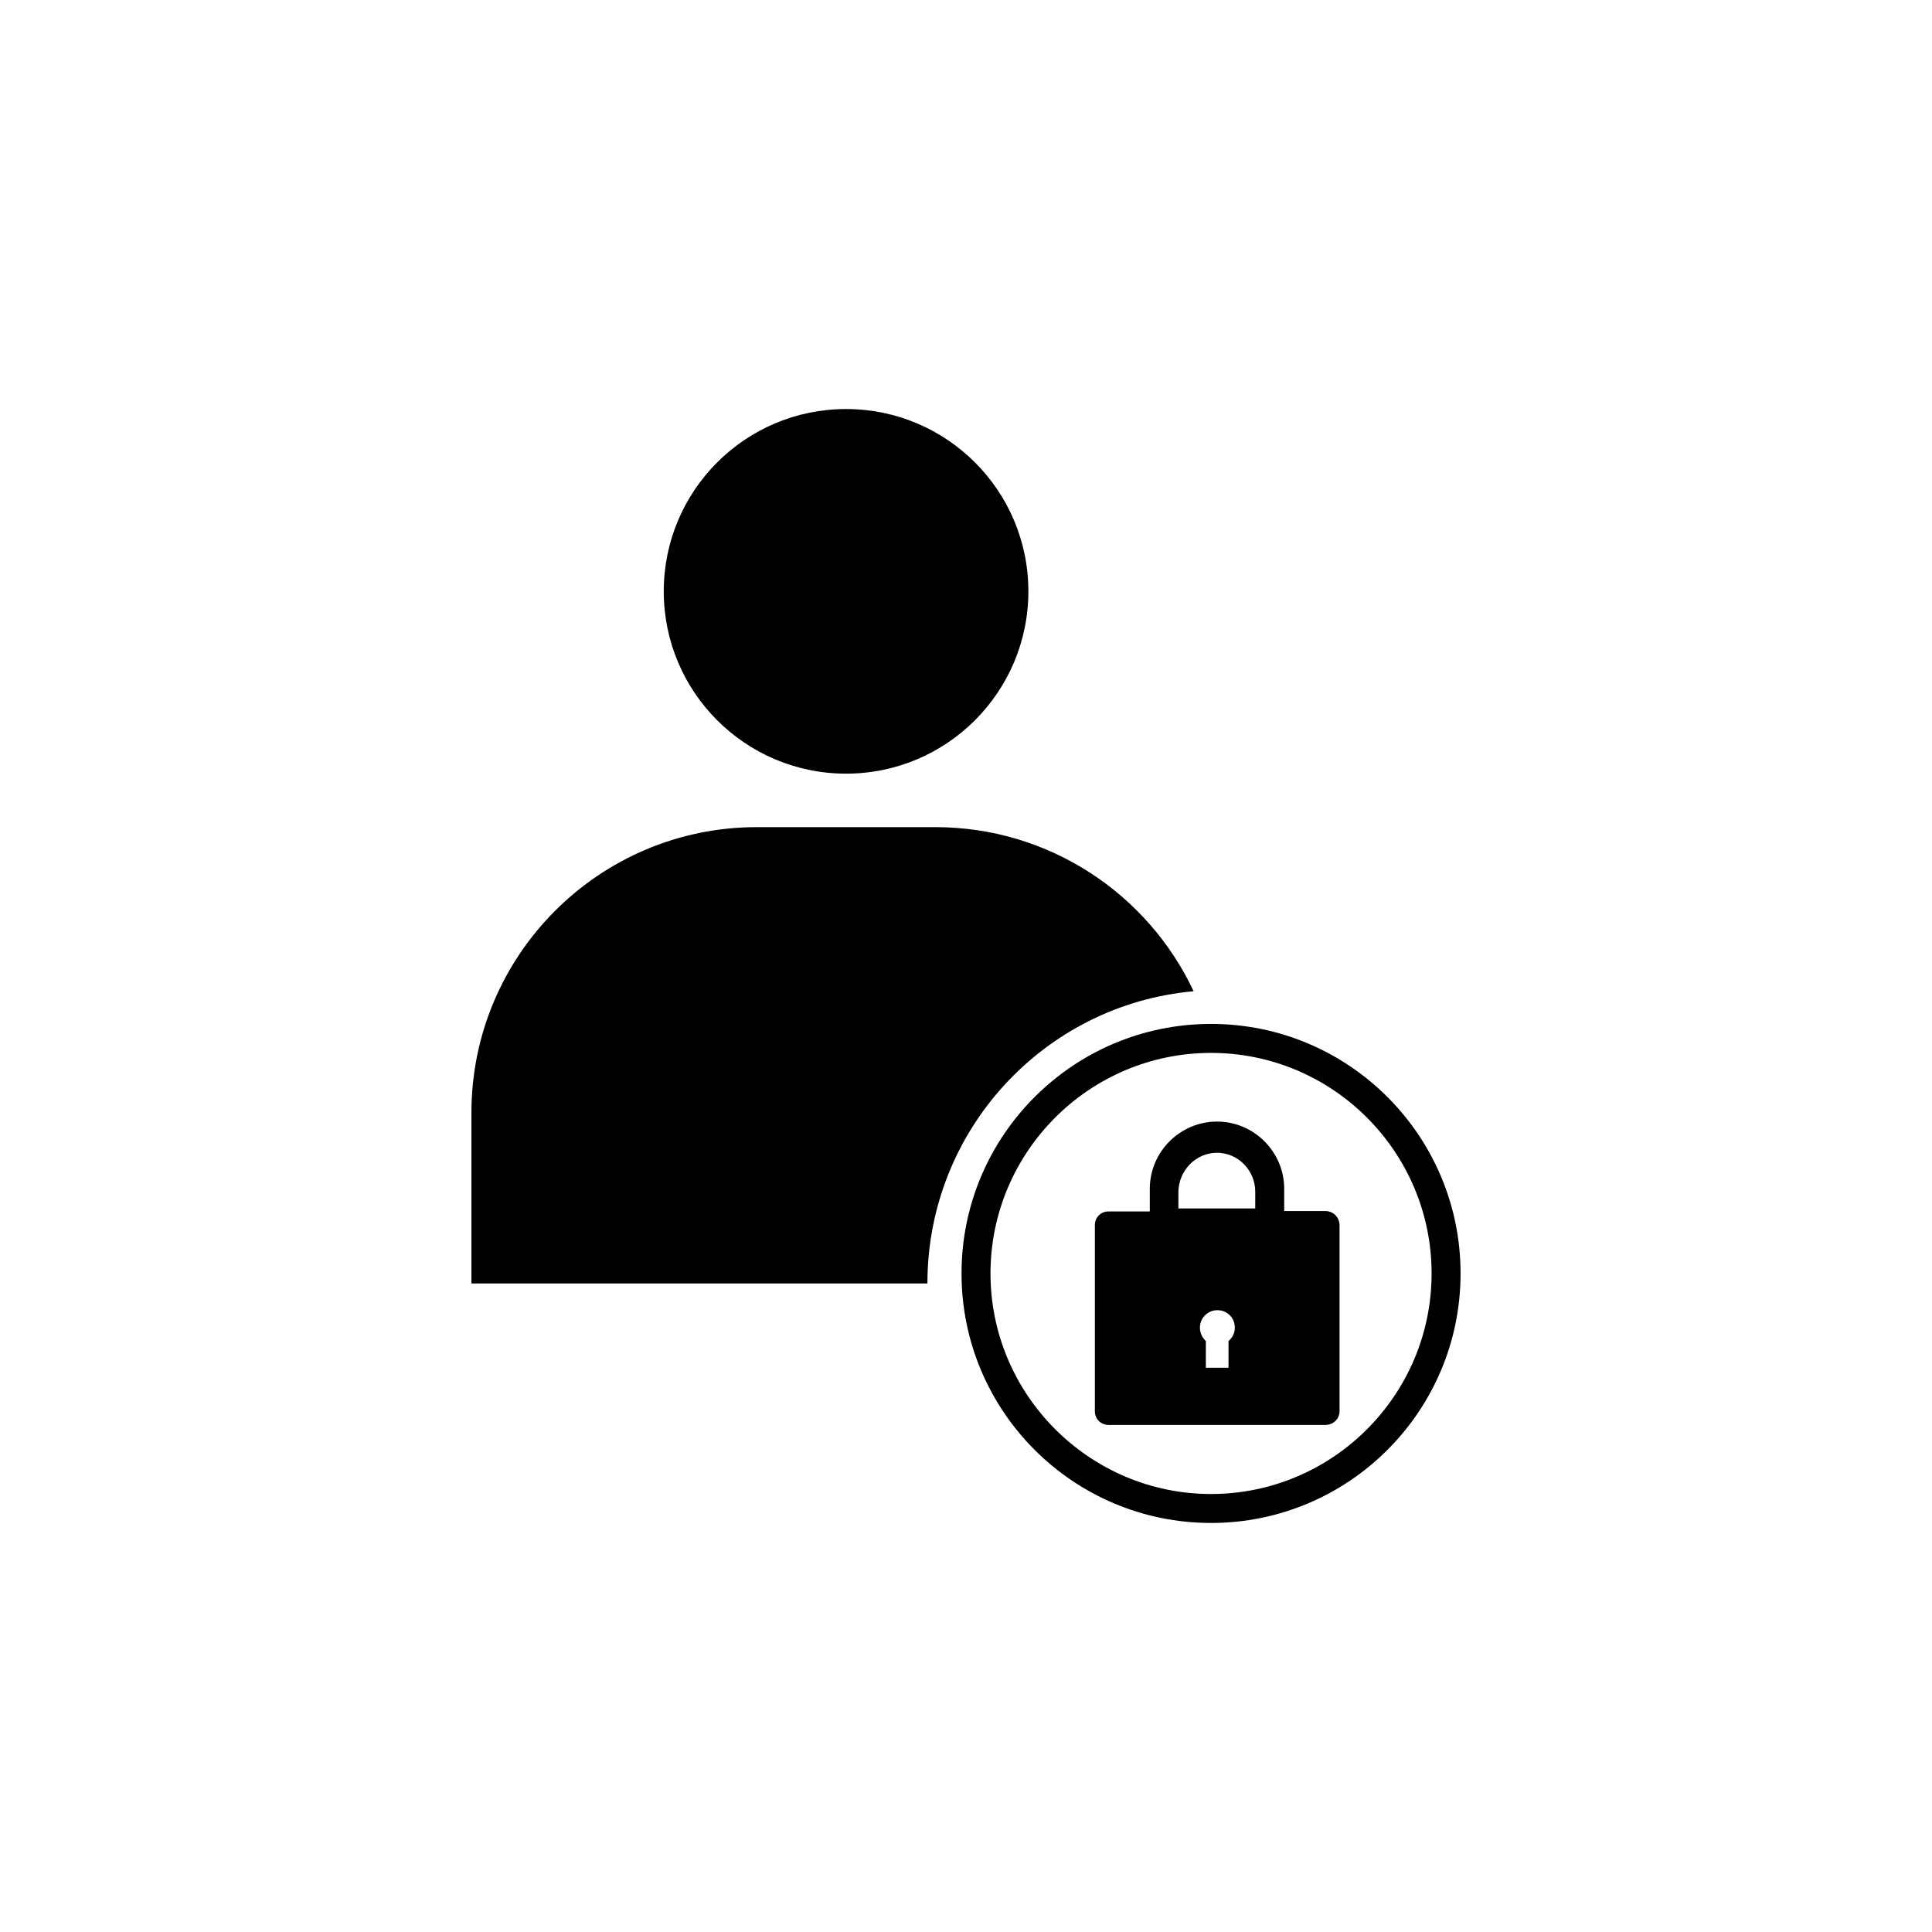
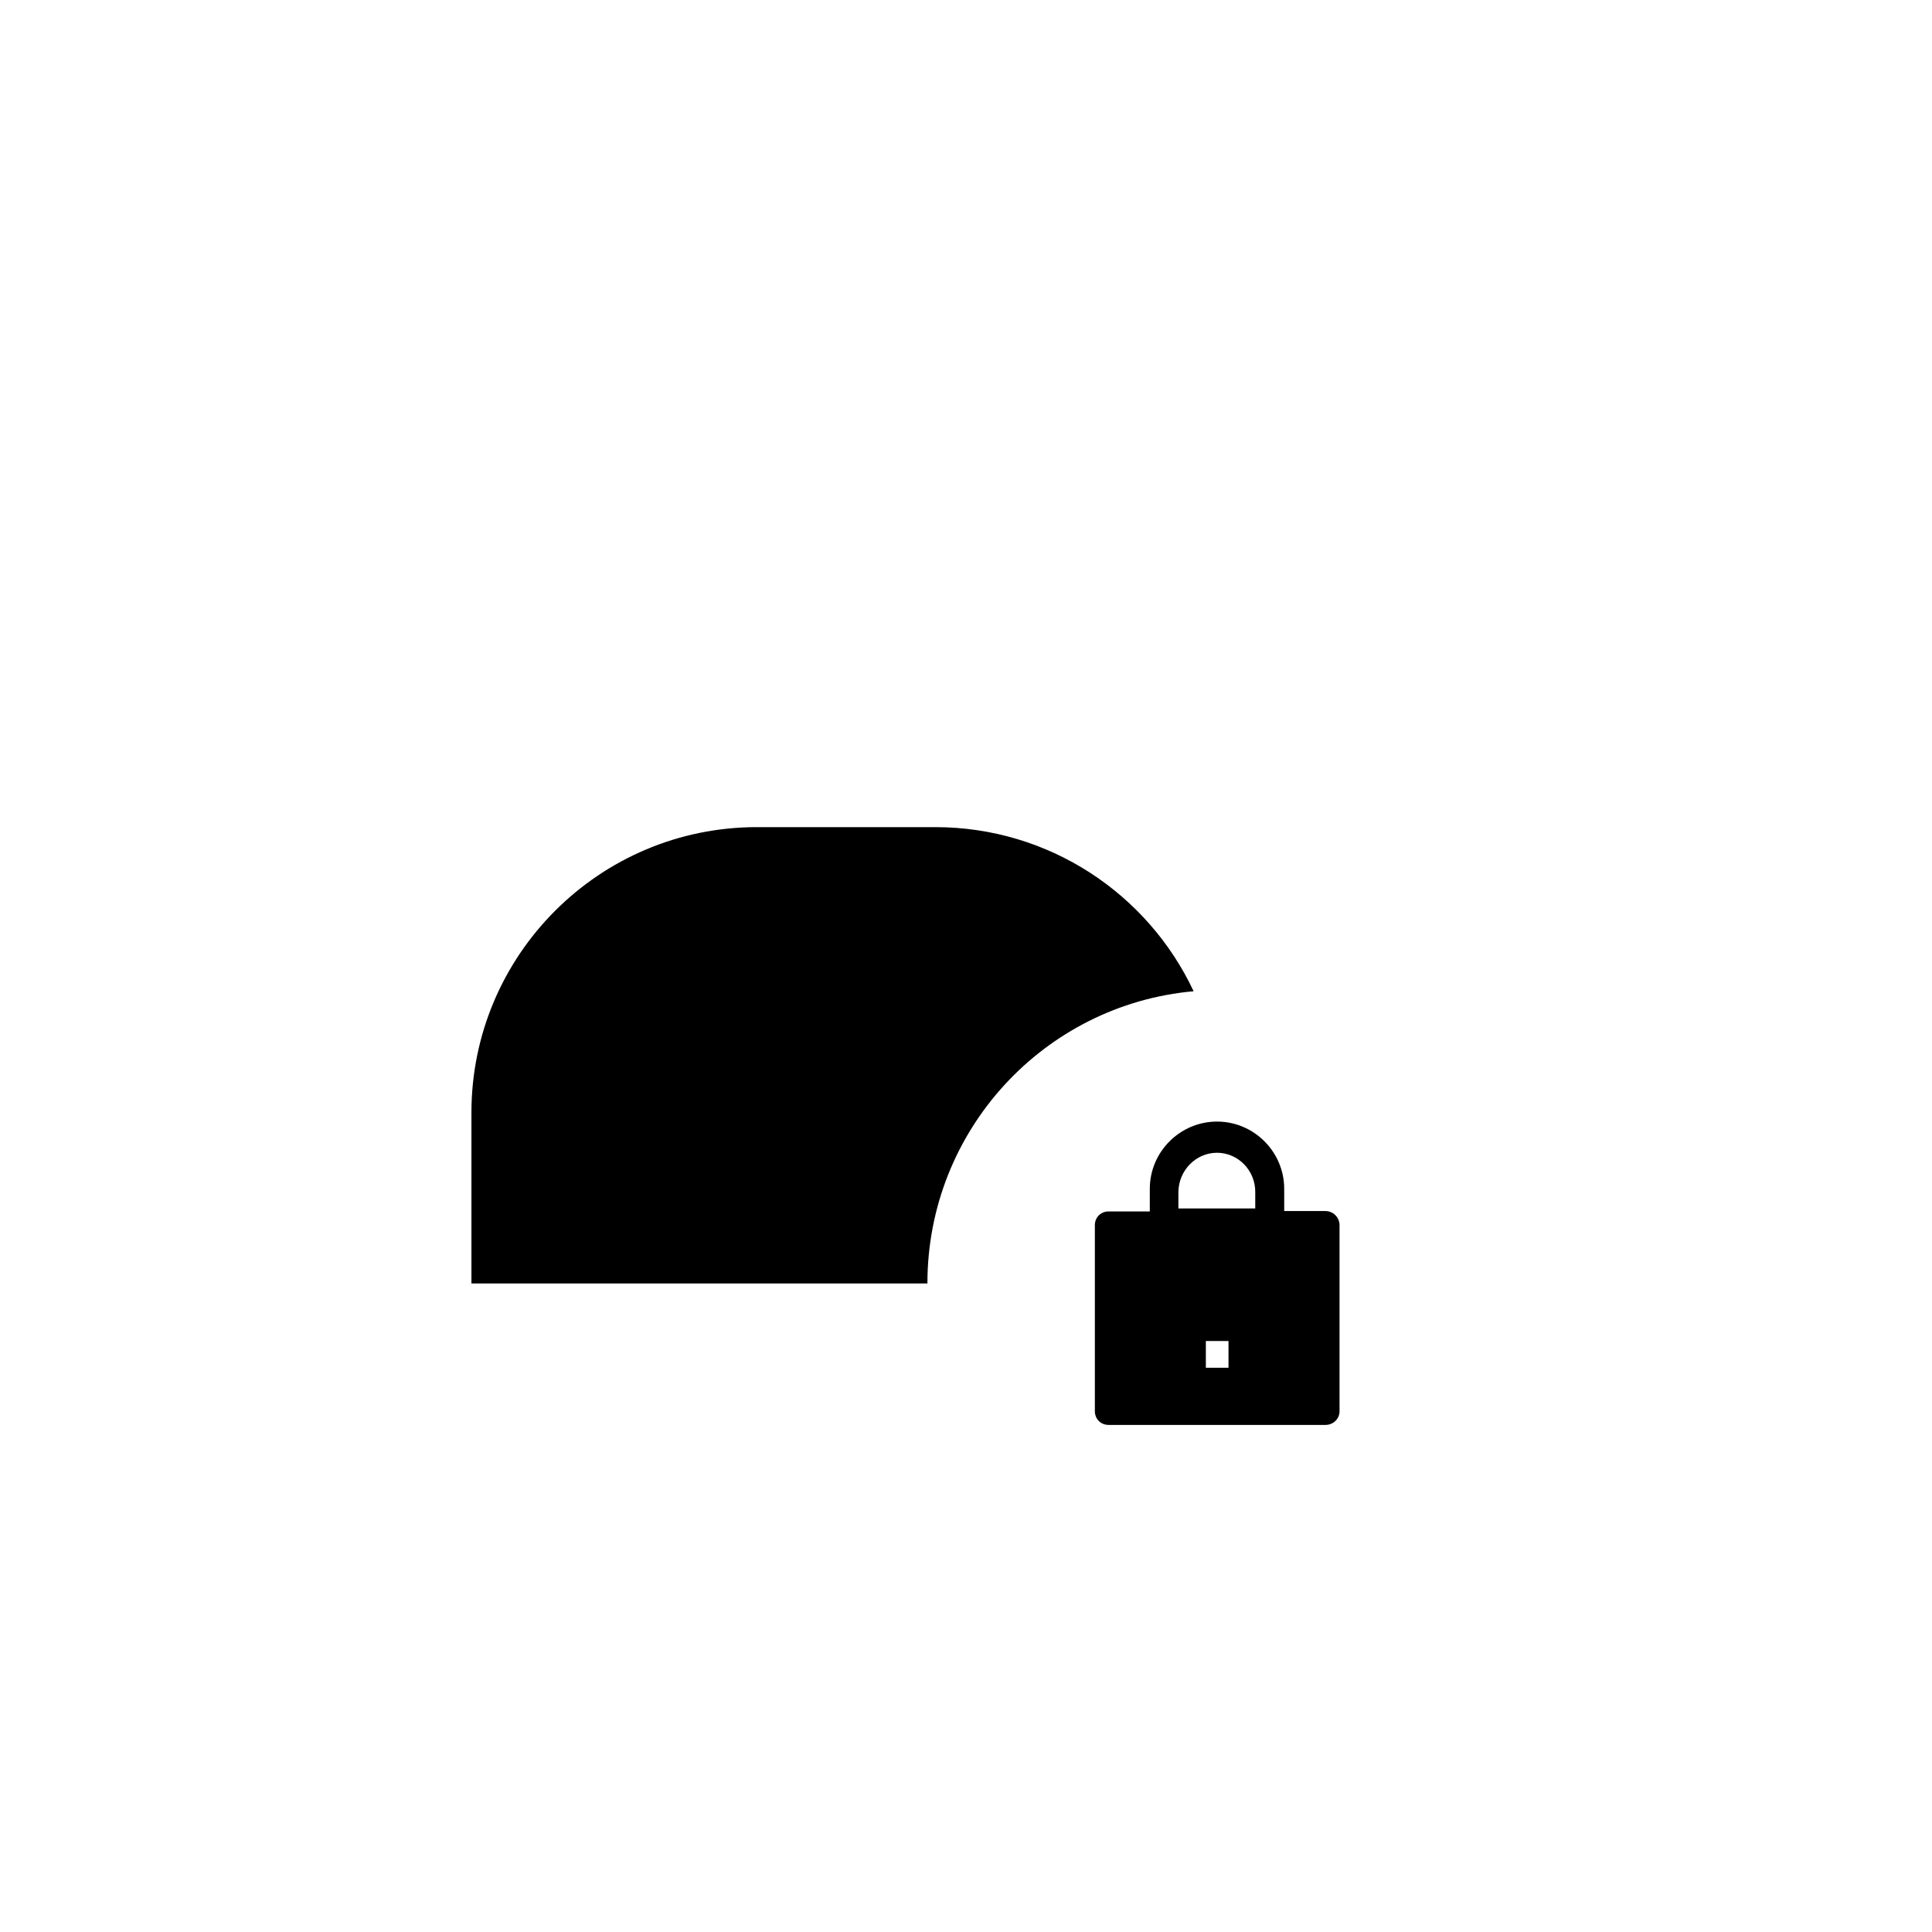
<svg xmlns="http://www.w3.org/2000/svg" fill="#000000" width="800px" height="800px" version="1.1" viewBox="144 144 512 512">
  <g>
-     <path d="m416.53 300.71c0 26.684-21.633 48.316-48.316 48.316s-48.312-21.633-48.312-48.316c0-26.684 21.629-48.312 48.312-48.312s48.316 21.629 48.316 48.312" />
-     <path d="m464.94 547.6c-36.508 0-66.125-29.617-66.125-66.125 0-36.508 29.617-66.125 66.125-66.125 36.508 0 66.125 29.617 66.125 66.125 0 36.508-29.617 66.125-66.125 66.125zm0-124.57c-32.273 0-58.449 26.273-58.449 58.449 0 32.176 26.273 58.449 58.449 58.449 32.273 0 58.449-26.273 58.449-58.449 0-32.176-26.172-58.449-58.449-58.449z" />
    <path d="m460.32 406.69c-12.102-25.781-38.277-43.492-68.488-43.492h-47.23c-41.82 0-75.668 33.949-75.668 75.668v45.266h120.84c0-40.641 30.996-73.902 70.551-77.441z" />
-     <path d="m495.25 464.94h-10.922v-5.902c0-9.742-7.969-17.809-17.809-17.809-9.742 0-17.809 7.969-17.809 17.809v6.004h-10.922c-2.066 0-3.641 1.574-3.641 3.641v49.297c0 2.066 1.574 3.641 3.641 3.641h57.465c2.066 0 3.738-1.574 3.738-3.641v-49.297c-0.004-2.066-1.676-3.742-3.742-3.742zm-25.684 34.441v7.086h-6.004l0.004-7.086c-0.984-0.887-1.574-2.164-1.574-3.543 0-2.559 2.066-4.625 4.625-4.625 2.559 0 4.625 1.969 4.625 4.625 0 1.477-0.691 2.754-1.676 3.543zm7.086-35.129h-20.367v-4.231c0-5.805 4.625-10.527 10.234-10.527s10.234 4.723 10.137 10.527z" />
+     <path d="m495.25 464.94h-10.922v-5.902c0-9.742-7.969-17.809-17.809-17.809-9.742 0-17.809 7.969-17.809 17.809v6.004h-10.922c-2.066 0-3.641 1.574-3.641 3.641v49.297c0 2.066 1.574 3.641 3.641 3.641h57.465c2.066 0 3.738-1.574 3.738-3.641v-49.297c-0.004-2.066-1.676-3.742-3.742-3.742zm-25.684 34.441v7.086h-6.004l0.004-7.086zm7.086-35.129h-20.367v-4.231c0-5.805 4.625-10.527 10.234-10.527s10.234 4.723 10.137 10.527z" />
  </g>
</svg>